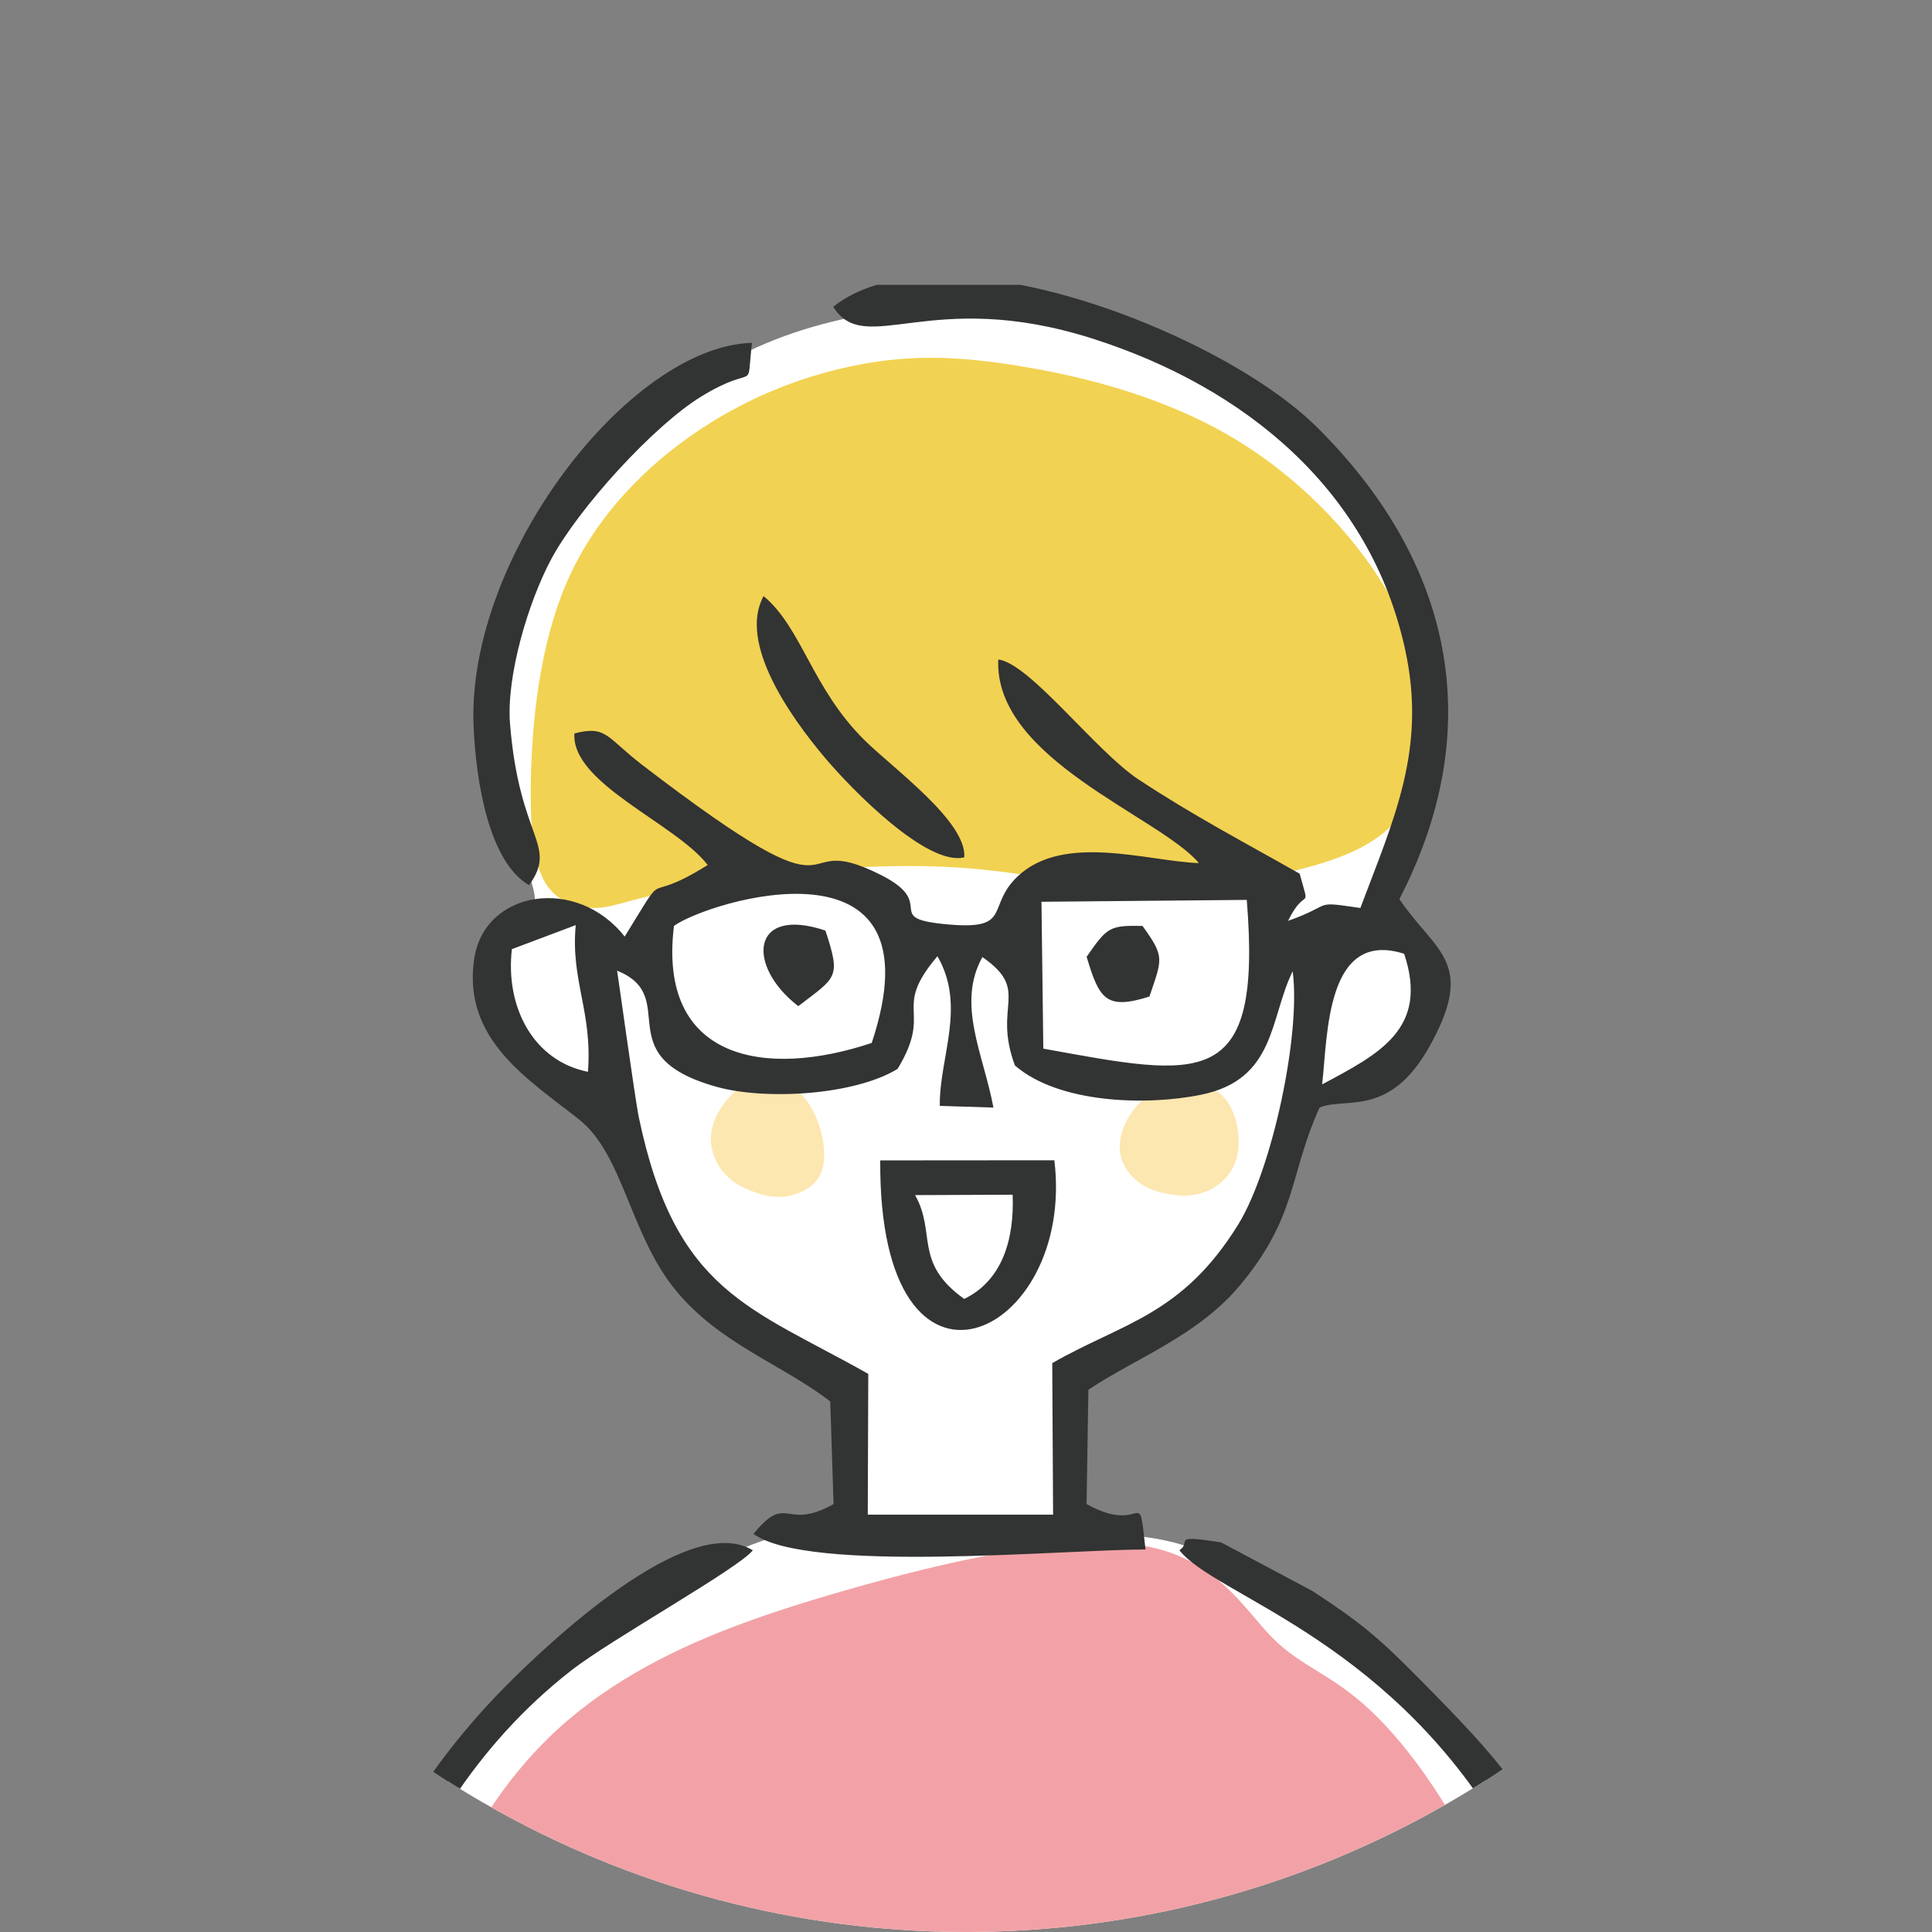
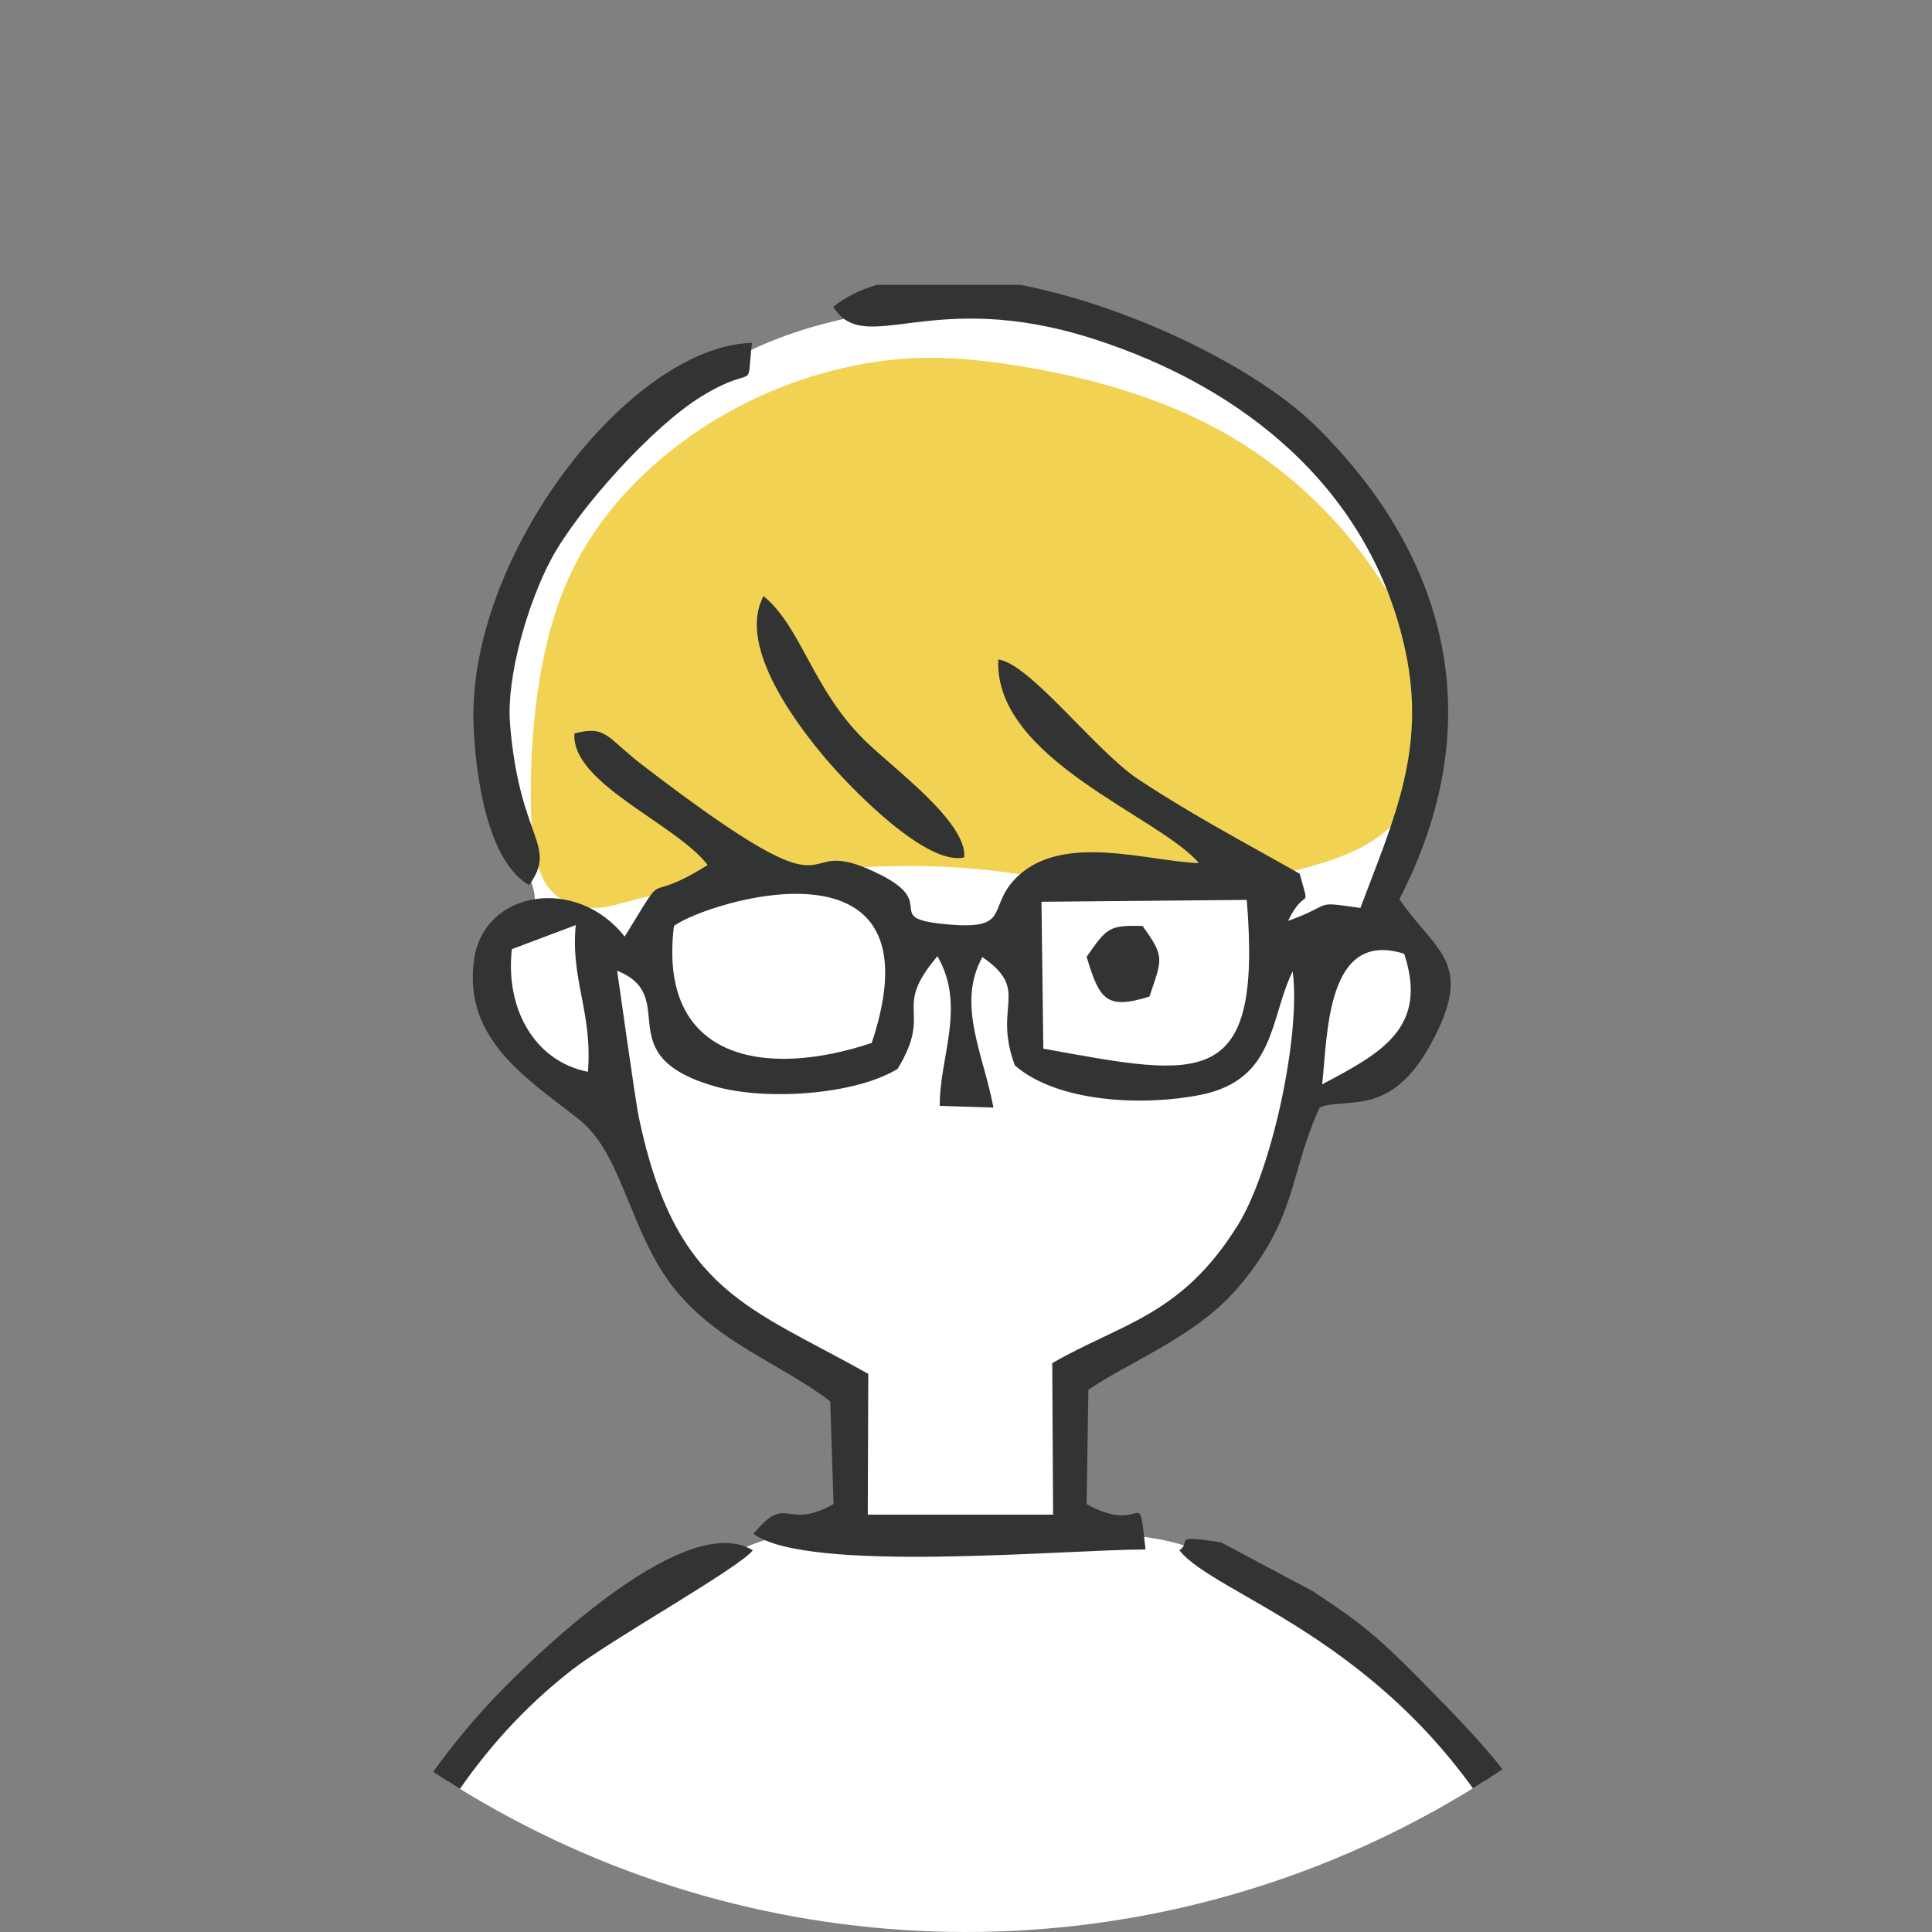
<svg xmlns="http://www.w3.org/2000/svg" id="_レイヤー_2" data-name="レイヤー 2" viewBox="0 0 567 567">
  <rect x="0" y="0" width="567" height="567" fill="#808080" stroke="none" />
  <defs>
    <style>
      .cls-1 {
        clip-path: url(#clippath);
      }

      .cls-2 {
        fill: none;
      }

      .cls-2, .cls-3, .cls-4, .cls-5, .cls-6, .cls-7 {
        stroke-width: 0px;
      }

      .cls-3 {
        fill: #fff;
      }

      .cls-3, .cls-4, .cls-5, .cls-6, .cls-7 {
        fill-rule: evenodd;
      }

      .cls-4 {
        fill: #f2a2a6;
      }

      .cls-5 {
        fill: #f2d252;
      }

      .cls-6 {
        fill: #fde7b0;
      }

      .cls-7 {
        fill: #323333;
      }
    </style>
    <clipPath id="clippath">
      <circle class="cls-2" cx="283.5" cy="283.5" r="283.5" />
    </clipPath>
  </defs>
  <g id="_レイヤー_1-2" data-name="レイヤー 1">
    <g class="cls-1">
      <g>
        <path class="cls-3" d="M67.93,801.11c3.38-44,9-91.95,15.29-129.79,6.8-40.92,14.38-70.02,21.3-92.17,6.91-22.15,13.16-37.36,24.13-52.56,10.97-15.2,26.67-30.4,39.57-41.2,12.91-10.81,23.03-17.22,32.45-22.46,9.43-5.25,18.14-9.33,25.98-11.67,7.82-2.34,14.74-2.93,18.21-3.23q3.46-.3,3.45-6.93c-.01-6.64-.03-19.91-.86-27.3-.83-7.38-2.47-8.87-7.45-10.67-4.97-1.79-13.27-3.89-22.8-11.6-9.52-7.71-20.28-21.02-26.31-32.19-6.04-11.16-7.35-20.18-9.36-25.49-2.01-5.32-4.72-6.94-8.36-9.48-3.64-2.55-8.21-6.02-14.33-11.97-6.12-5.95-13.79-14.38-15.1-21.81-1.3-7.43,3.76-13.85,7.41-17.88,3.65-4.03,5.88-5.68,5.79-9.12-.1-3.43-2.51-8.67-5.32-18.97-2.82-10.31-6.04-25.69-6.27-37.85-.24-12.16,2.49-21.09,6.4-31.59,3.91-10.5,8.98-22.57,18.82-34.49,9.84-11.92,24.43-23.7,38.51-32,14.07-8.3,27.62-13.11,44.2-16.25,16.58-3.14,36.2-4.6,54.79-.86,18.59,3.74,36.17,12.68,49.93,20.37,13.77,7.68,23.72,14.11,32.35,23.08,8.63,8.97,15.92,20.5,21.05,32.47,5.12,11.97,8.06,24.39,8.29,36.34s-2.28,23.42-5.11,33.48c-2.84,10.06-6.01,18.71-7.95,24.26-1.95,5.55-2.69,8.02-1.87,9.47.81,1.45,3.16,1.9,5.65,3.45,2.48,1.56,5.09,4.23,6.67,9.23,1.58,5,2.11,12.34-.63,19.21-2.74,6.87-8.76,13.27-15.11,16.51-6.36,3.24-13.05,3.3-16.89,5.56-3.84,2.26-4.83,6.71-6.19,11.5-1.35,4.79-3.07,9.93-5.57,16.57-2.49,6.64-5.77,14.78-13.23,22.89-7.47,8.11-19.12,16.17-26.88,20.48-7.76,4.31-11.62,4.86-14.18,6.4-2.56,1.54-3.82,4.06-4.42,11.7-.59,7.65-.53,20.41.88,27.16,1.41,6.75,4.16,7.48,9.44,8.08,5.27.59,13.09,1.05,20.2,2.9,7.1,1.84,13.48,5.07,21.58,9.69,8.11,4.63,17.93,10.65,28.19,18.68,10.27,8.03,21.01,18.06,31.34,29.31,10.34,11.25,20.28,23.73,28.7,41.1,8.43,17.38,15.34,39.66,20.46,63.59,5.12,23.93,8.44,49.53,11.58,74.25,3.13,24.72,6.09,48.59,9.48,76.06,1.42,11.45,2.92,23.53,4.28,35.74H67.93Z" />
        <path class="cls-5" d="M187.63,263.69c7.08-1.81,18.61-4.37,35.24-6.51,16.64-2.14,38.39-3.86,58.06-2.59,19.67,1.27,37.26,5.52,53.66,6.32,16.4.8,31.62-1.87,45.56-5.42,13.94-3.54,26.61-7.98,33.39-19.92,6.78-11.94,7.66-31.39-.99-51.43-8.64-20.04-26.82-40.68-48.06-54.03-21.26-13.35-45.58-19.41-64.53-22.56-18.95-3.16-32.52-3.41-47.5-.59-14.98,2.81-31.37,8.7-47,19.08-15.63,10.37-30.48,25.22-38.92,44.39-8.44,19.17-10.48,42.66-10.75,58.92-.28,16.26,1.2,25.3,4.73,30.48,3.54,5.18,9.13,6.51,13.25,6.63,4.12.13,6.76-.94,13.85-2.76h0Z" />
-         <path class="cls-6" d="M362.98,339.65c1.38-5.37.12-12.87-3.37-17.12-3.5-4.25-9.25-5.25-14.25-4.43-5,.82-9.24,3.45-12.24,7.08-3,3.62-4.75,8.23-4.49,12.16.25,3.93,2.49,7.18,5.12,9.3,2.63,2.12,5.62,3.13,9,3.75,3.37.63,7.12.88,10.99-.62,3.88-1.5,7.88-4.75,9.25-10.12h0Z" />
-         <path class="cls-6" d="M209.19,330.28c1.53-5.33,6.39-11.17,11.56-13.07,5.17-1.9,10.63.14,14.35,3.92,3.73,3.77,5.72,9.28,6.47,13.93.75,4.64.28,8.42-1.75,11.14-2.02,2.72-5.61,4.39-8.94,4.9-3.34.51-6.44-.15-9.66-1.31-3.22-1.16-6.59-2.84-9.17-6.1-2.59-3.25-4.39-8.07-2.86-13.4h0Z" />
-         <path class="cls-4" d="M76.2,801.11c4.97-49.91,13.24-103.93,23.03-147.98,10.67-48.06,23.11-84.23,36.92-109.47,13.8-25.24,28.95-39.55,46.62-50.51,17.68-10.96,37.89-18.57,65.92-26.59,28.04-8.03,63.92-16.47,85.99-13.07,22.06,3.4,30.31,18.65,38.78,27.2,8.46,8.55,17.14,10.42,28.67,21.21,11.53,10.79,25.9,30.5,37.13,57.76,11.22,27.26,19.29,62.08,25.63,101.89,6.34,39.82,10.95,84.64,13.83,129.86.2,3.23.4,6.46.59,9.69H76.2Z" />
+         <path class="cls-6" d="M362.98,339.65h0Z" />
        <path class="cls-7" d="M257.16,83.6h42.36c33.2,6.52,69.78,24.76,86.84,41.64,39.58,39.14,50.66,87.64,24.33,138.64,10.48,15.52,22.63,18.32,8.98,42.96-11.77,21.27-24.47,15.05-32.39,18.17-9.05,20.01-6.44,31.79-23.27,52.08-12.39,14.94-31.08,21.68-44.59,30.77l-.53,33.56c17.3,9.57,15.08-6.85,17.29,13.32-23.99,0-99.03,7.12-115.05-4.58,10.08-12.31,9.05-.66,23.5-8.74l-.97-30.13c-14.22-10.97-32.54-16.9-45.46-32.75-13.37-16.4-15.29-39.73-28.25-50-14.74-11.68-34.27-23.39-30.8-47.06,2.96-20.29,30.14-24.49,44.18-6.61,13.75-22.27,3.92-8.24,24.36-21.01-9.28-12.14-40.13-23.93-39.11-38.62,9.52-2.41,9.22,1.05,20.06,9.37,65.02,49.85,41.01,17.62,69.9,32.18,17.36,8.74-.65,12.81,20.16,14.55,18.52,1.55,10.64-5.35,20-14.18,13.59-12.8,38.33-4.33,53.16-3.86-11.52-13.67-60.2-30.51-58.89-59.76,9.33,1.21,28.57,26.89,41.13,35.19,16.07,10.62,30.91,18.37,47.32,27.68,3.25,11.83,1.81,3.13-3.41,13.85,13.94-4.96,6.75-5.88,21.23-3.79,9.84-26.15,19.42-46.49,13.23-75.41-10.05-47.01-46.93-77.4-91.94-91.72-47.65-15.15-66.56,5.77-75.99-9.3,3.57-2.86,7.84-4.96,12.63-6.4h0ZM62.04,801.11c1.13-12.63,2.3-23.66,3.36-32.16,13.24-106.65,13.91-204.54,83.11-274.21,11.68-11.76,53.27-51.47,72.43-39.76-4.18,5.32-41.78,26.26-53.21,35.19-56.12,43.81-69.63,116.3-78.95,183.04-4.06,29.1-10.91,77.04-15.77,127.91h-10.97ZM142.45,801.11c-.12-6.37-.09-12.72.62-19.02l6.3-123.07h10.19c0,62.79-3.7,81.97-6.81,139.58-.04.83-.08,1.67-.11,2.51h-10.18ZM415.64,801.11c-3.11-43.65-8.12-88.24-8.12-142.09h10.19l3.58,84.94c1.18,14.44,2.67,34.47,4.22,57.15h-9.88ZM494.93,801.11c-8.48-106.45-29.43-223.31-55.68-265.83-33.98-55.05-82.8-67.18-93.12-80.31,3.88-2.5-2.99-4.7,12.24-2.31l26.79,14.26c14.46,9.46,19.6,13.83,31.7,26.1,22.8,23.11,33.85,34.92,46.06,66.18,17.65,45.19,33.98,148.03,42.03,241.9h-10.03ZM388.02,318.24c1.65-14.28,1.04-45.64,24.07-38.33,7.31,22.03-7.28,29.36-24.07,38.33h0ZM306.19,307.74l-.54-43.09,60.25-.55c4.59,56.32-13.22,52.11-59.71,43.65h0ZM181.09,284.87c19.17,7.7-3.29,24.97,29.11,34.06,14.35,4.03,40.47,2.54,53.22-5.23,10.65-17.56-1.94-17,11.7-33.07,8.52,14.75.51,29.68.69,43.92l15.74.5c-2.89-15.59-10.92-30.33-3.24-44.17,14.33,9.93,2.89,13.99,9.55,31.81,12.75,11.1,38.38,11.92,54.65,8.59,21.98-4.49,20.06-22.41,26.86-36.23,2.46,18.41-6,58.18-16,74.35-16.54,26.73-34.02,28.84-54.56,40.65l.25,44.47h-54.39s.15-41.31.15-41.31c-34.72-19.6-56.58-23.94-67.32-75.21-1.11-5.26-6.3-42.93-6.4-43.12h0ZM197.79,271.74c9.82-7.17,79.06-28.79,58.04,34.34-31.31,10.48-62.86,5.04-58.04-34.34h0ZM172.55,314.55c-15.96-3.16-24.31-18.94-22.32-36l18.74-7.05c-1.55,16.22,4.94,25.38,3.58,43.04h0Z" />
        <path class="cls-7" d="M155.28,259.77c8.55-11.95-2.88-13.27-5.6-47.38-1.13-14.12,5.45-35.89,12.08-48.27,7.99-14.91,29.99-39.15,44.06-47.76,16.73-10.24,13.09-.22,14.87-15.74-35.91.96-83.65,62.68-81.71,112.25.62,15.68,4.3,40.01,16.3,46.9h0Z" />
        <path class="cls-7" d="M283,251.6c.73-10.49-20.85-26.06-29.23-34.32-15.49-15.27-18.43-33.02-29.68-42.34-7.52,13.79,7.96,35.51,17.91,47.33,8.07,9.59,30.14,32.07,41,29.33h0Z" />
        <path class="cls-7" d="M318.9,280.79c3.69,12.3,5.61,15.75,18.44,11.67,3.72-11.1,4.6-11.55-2.04-20.72-9.71-.18-10.32.33-16.4,9.05h0Z" />
-         <path class="cls-7" d="M234.28,295.28c11.13-8.56,12.62-8.13,7.96-22.18-22.01-7.38-23.23,10.45-7.96,22.18h0Z" />
-         <path class="cls-7" d="M268.56,350.74l28.63-.12c.53,13.35-3.17,25.23-14.21,30.59-14.98-10.71-8.12-19.33-14.42-30.47h0ZM309.43,340.51l-51.1.04c-.5,79.3,57.44,52.05,51.1-.04h0Z" />
      </g>
    </g>
  </g>
</svg>